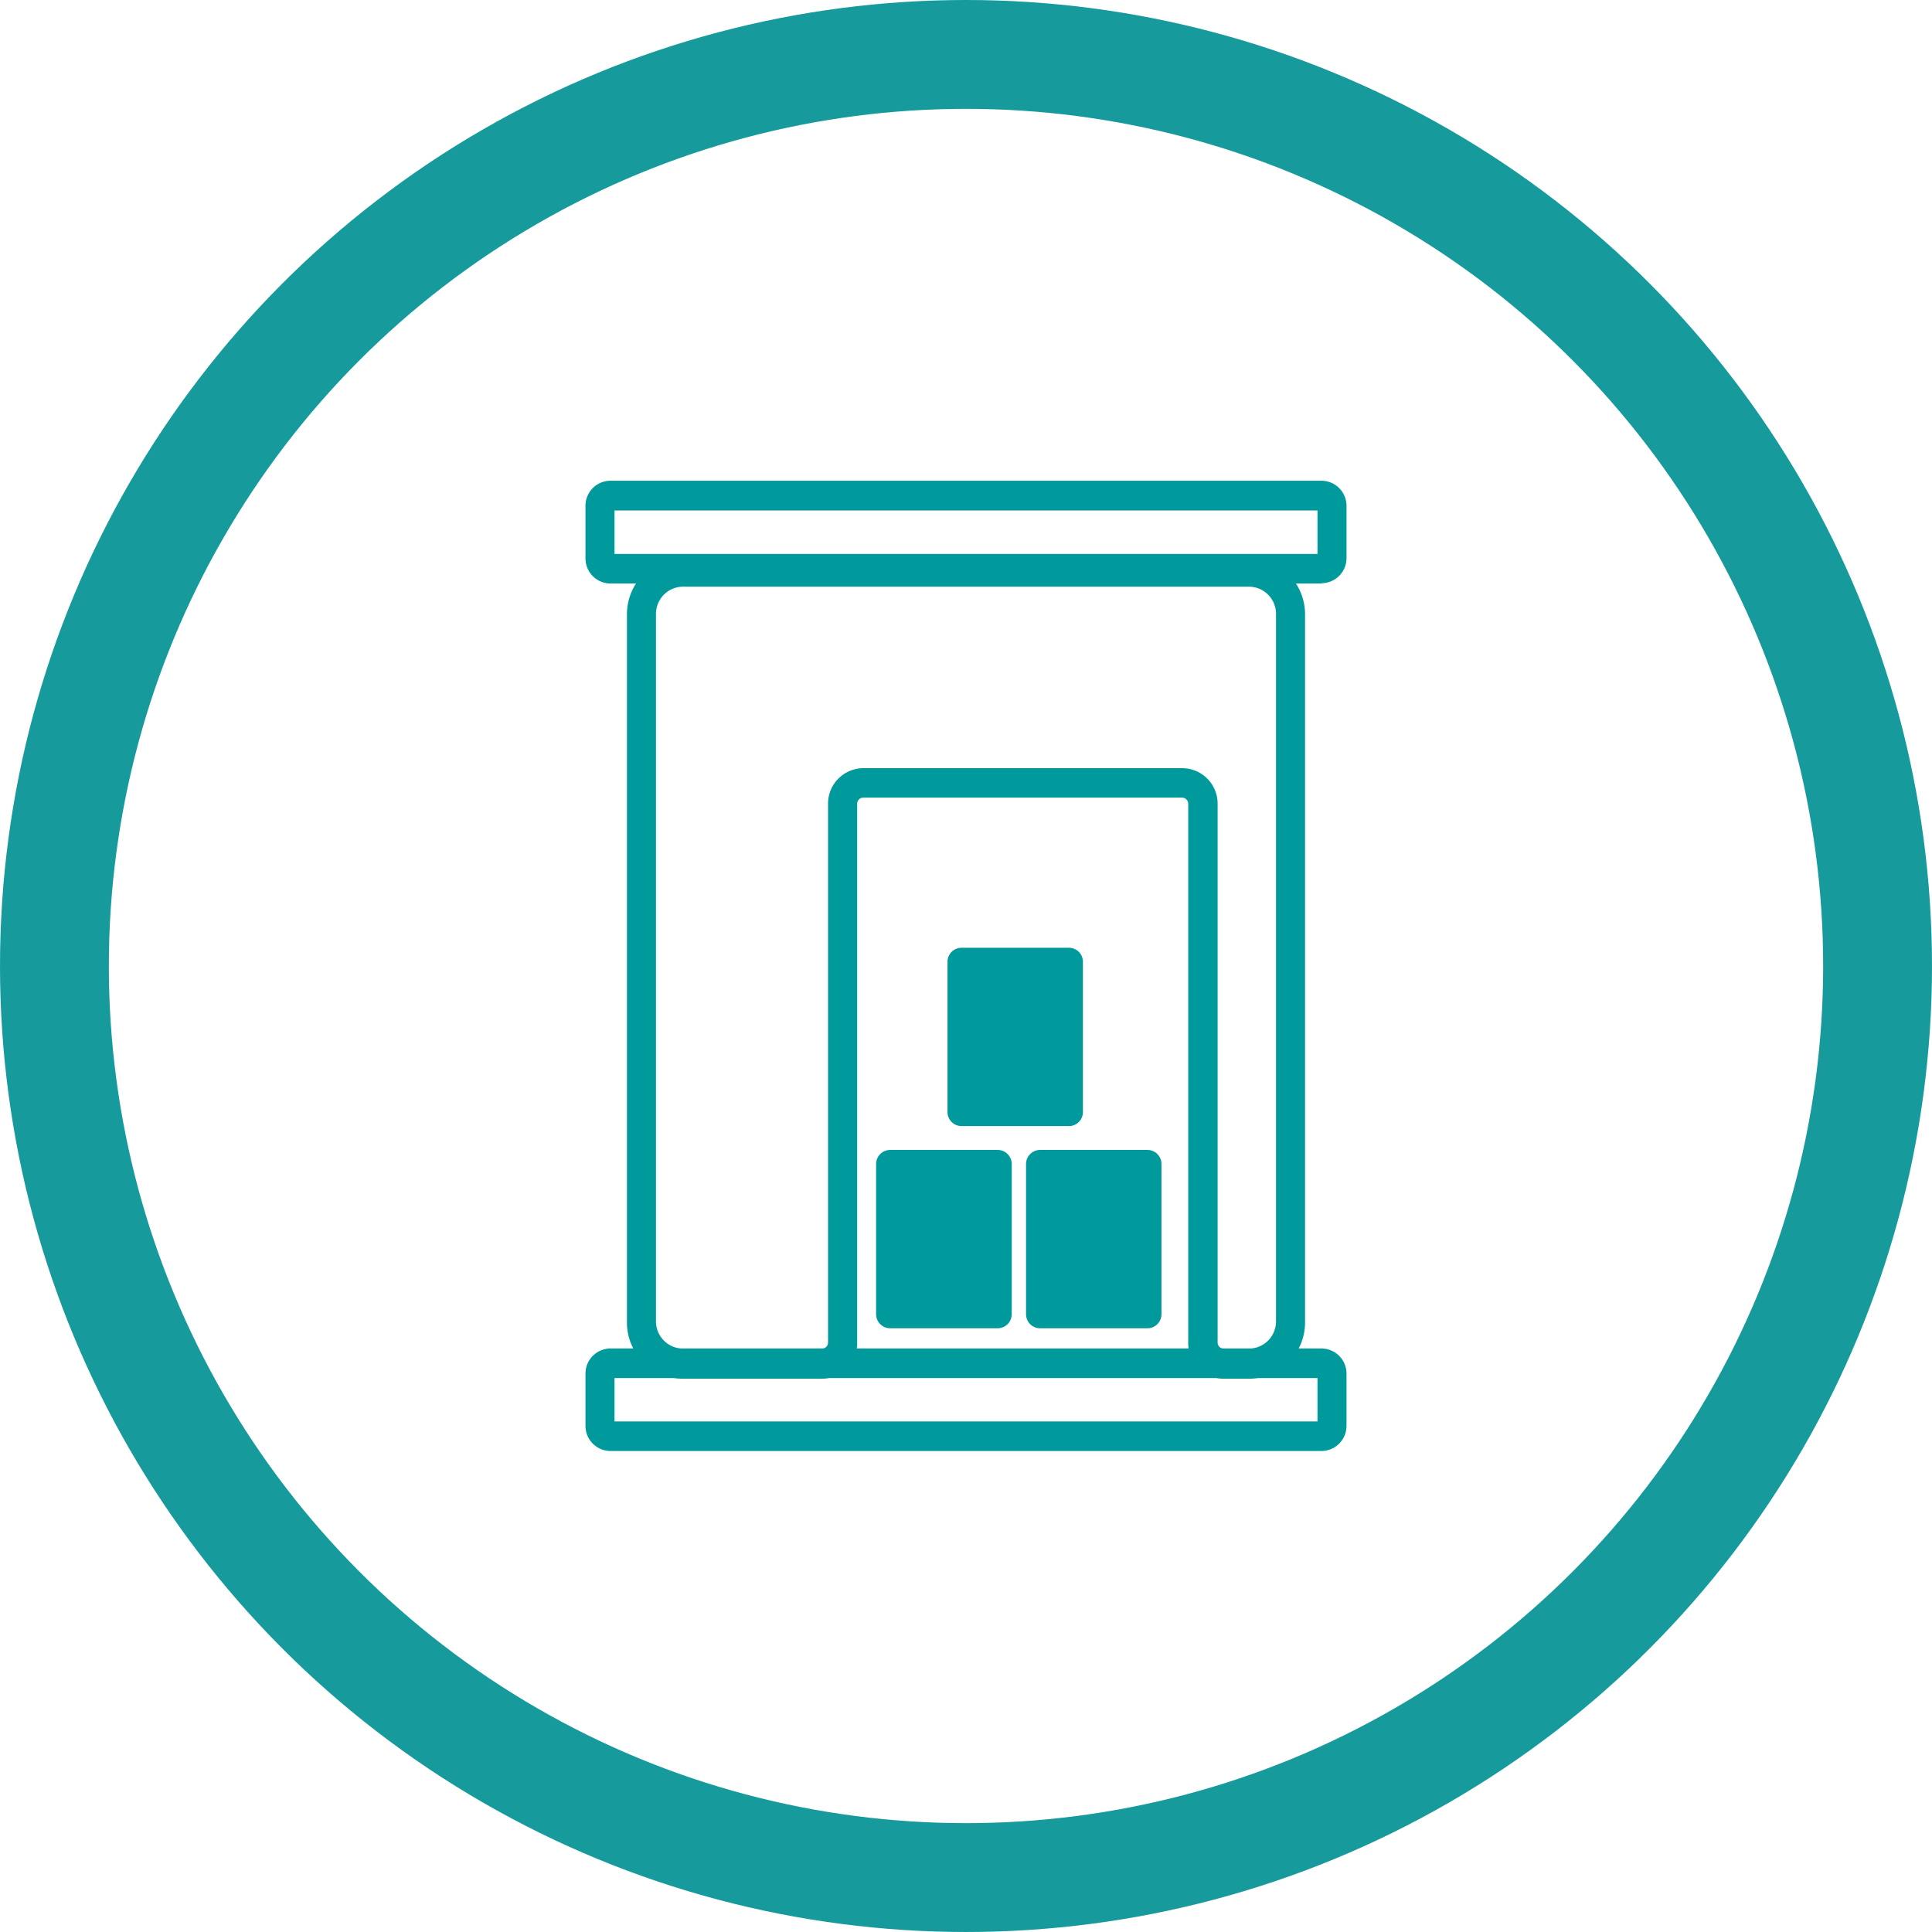
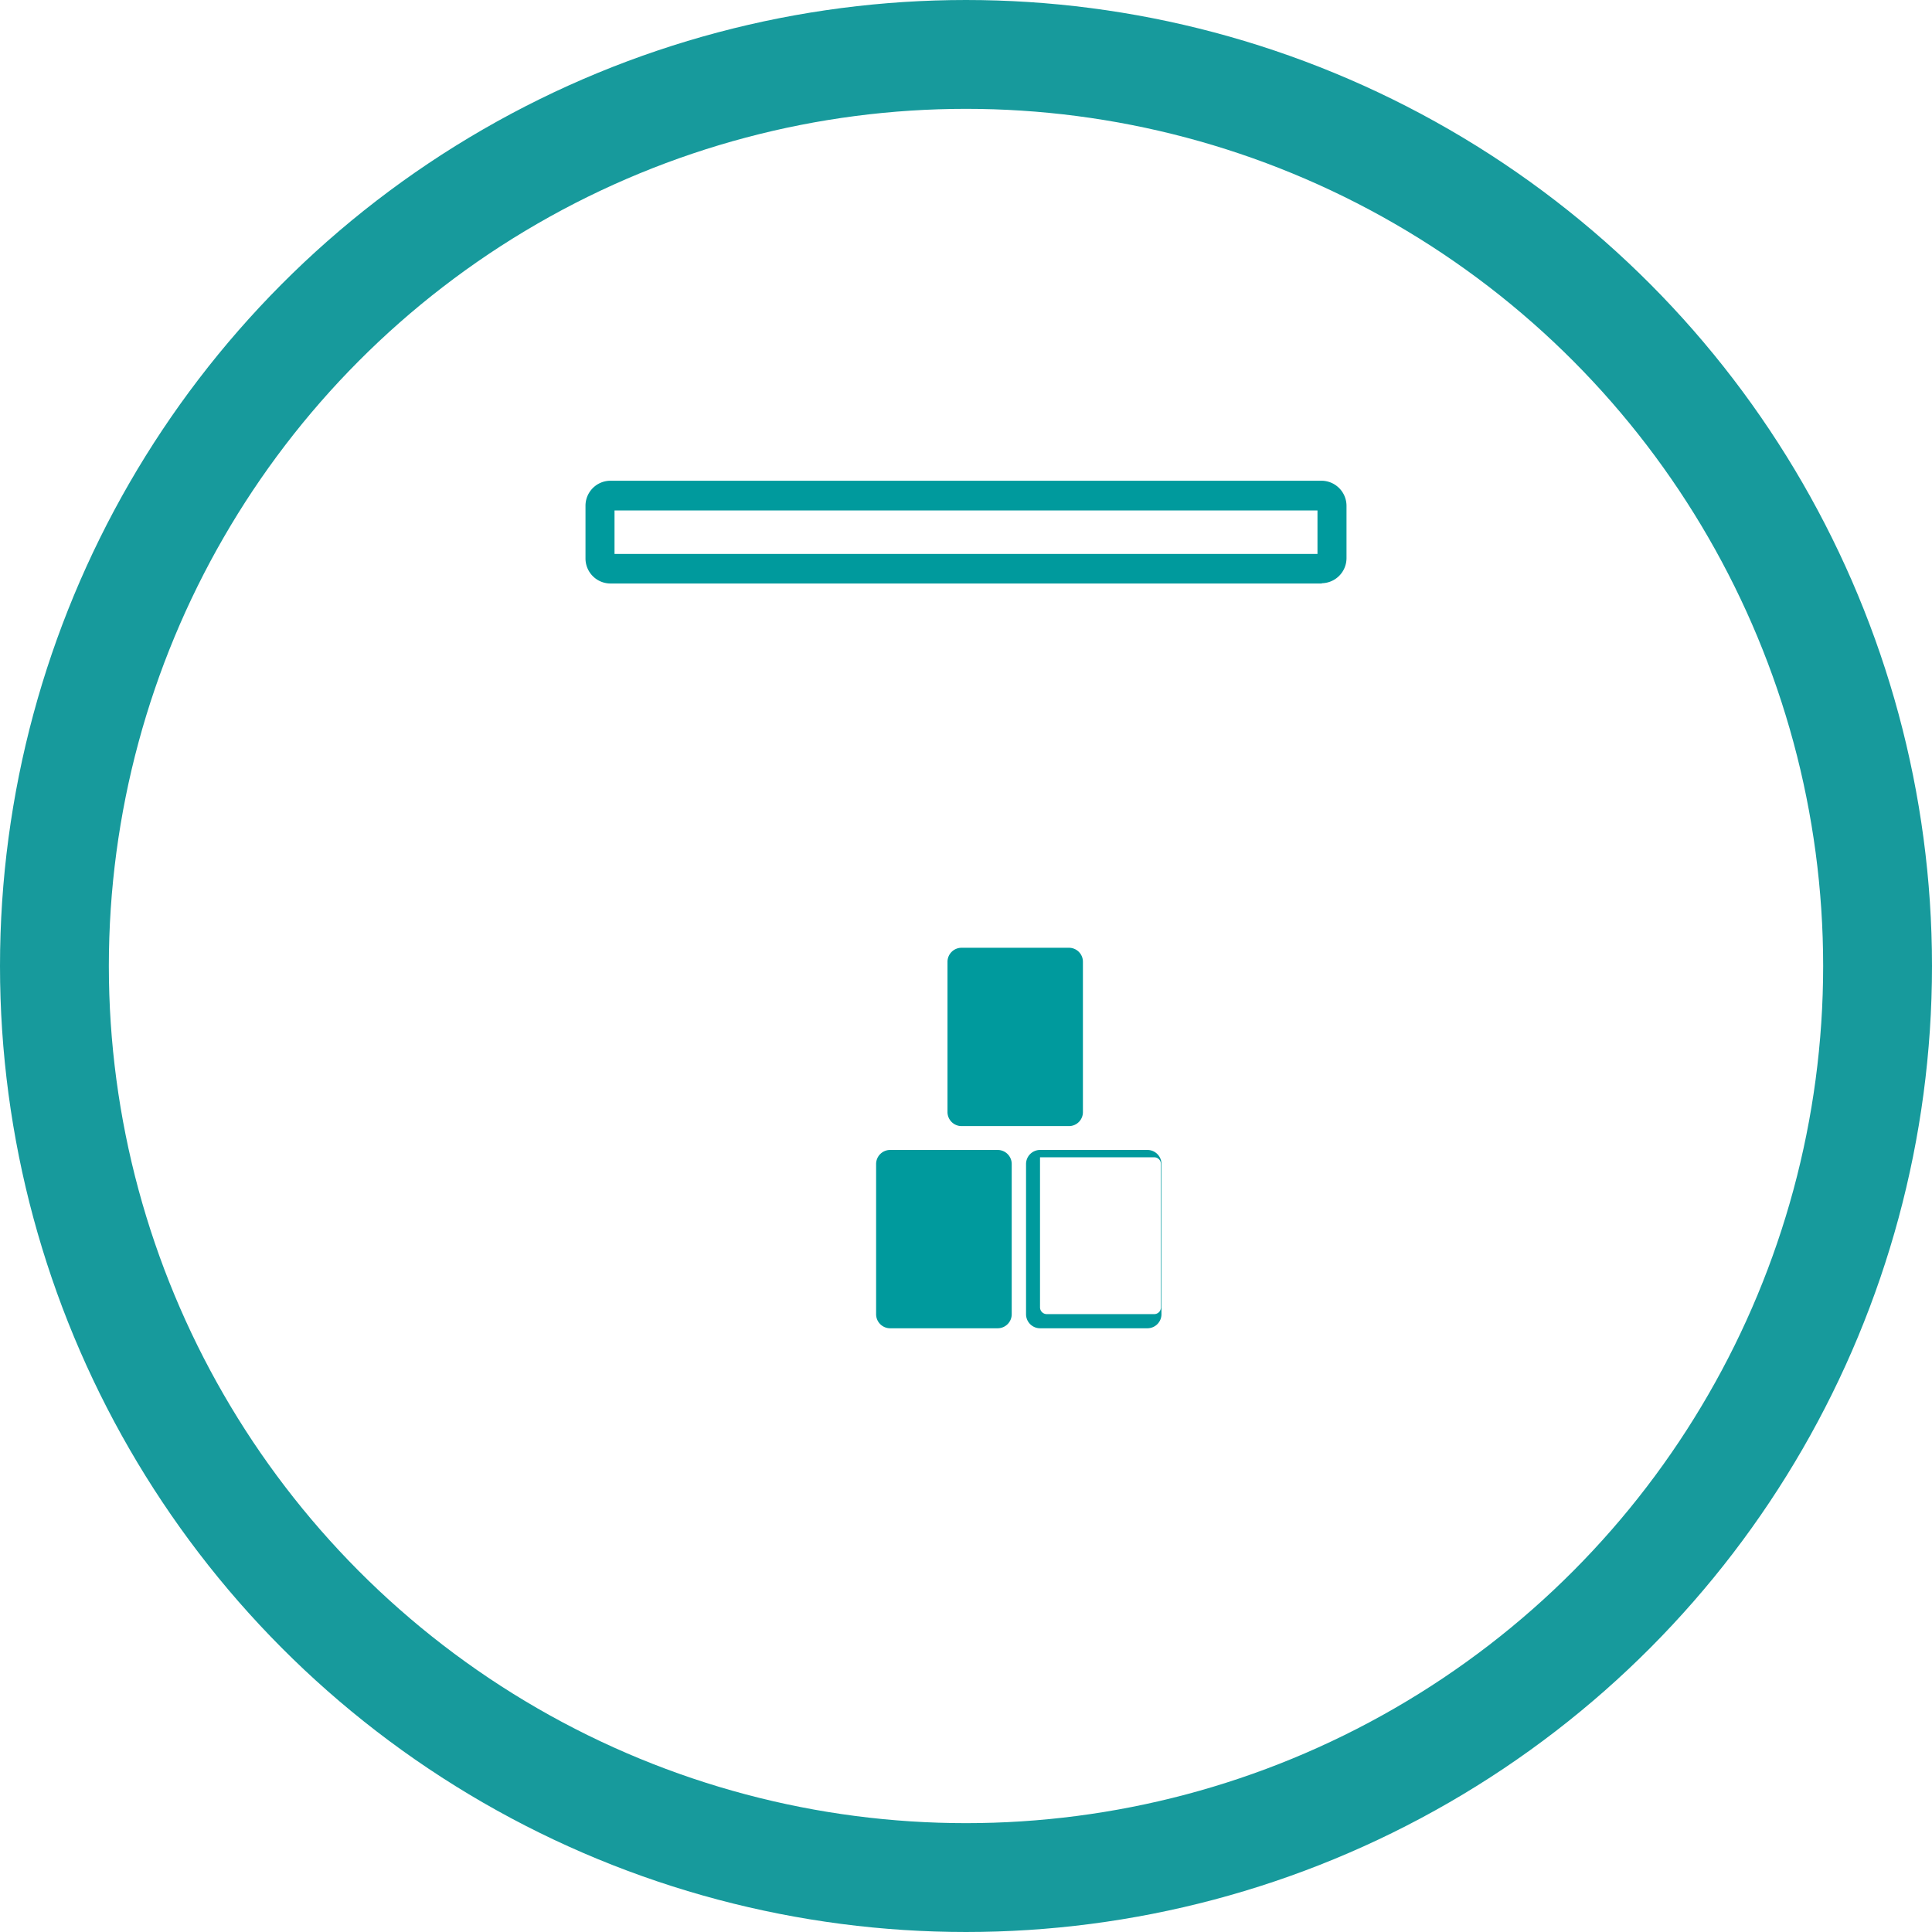
<svg xmlns="http://www.w3.org/2000/svg" id="Capa_1" data-name="Capa 1" viewBox="0 0 213 213">
  <defs>
    <style>.cls-1,.cls-2{fill:none;}.cls-2{stroke:#179a9c;stroke-width:12px;}.cls-3{clip-path:url(#clip-path);}.cls-4{fill:#009a9d;}</style>
    <clipPath id="clip-path">
      <rect class="cls-1" x="64.55" y="53.03" width="83.9" height="106.94" />
    </clipPath>
  </defs>
  <g id="Group_311" data-name="Group 311">
    <g id="Ellipse_19" data-name="Ellipse 19">
      <circle class="cls-1" cx="106.5" cy="106.5" r="106.5" />
      <circle class="cls-2" cx="106.5" cy="106.5" r="100.5" />
    </g>
  </g>
  <g class="cls-3">
-     <path class="cls-4" d="M67.75,156.71h77.5v-4.78H67.75Zm78,3.26H67.28a2.76,2.76,0,0,1-2.73-2.78v-5.74a2.76,2.76,0,0,1,2.73-2.78h78.43a2.77,2.77,0,0,1,2.74,2.78v5.74a2.77,2.77,0,0,1-2.74,2.78" />
-     <path class="cls-4" d="M95.16,84.69h35.21a3.91,3.91,0,0,1,3.87,3.93V148a.67.67,0,0,0,.67.68h2.83a3,3,0,0,0,2.94-3v-78a3,3,0,0,0-2.94-3H75.25a3,3,0,0,0-2.93,3v78a3,3,0,0,0,2.93,3H90.63a.67.67,0,0,0,.66-.68V88.62a3.91,3.91,0,0,1,3.87-3.93M137.74,152h-2.83A3.91,3.91,0,0,1,131,148V88.62a.68.68,0,0,0-.67-.68H95.16a.67.67,0,0,0-.66.68V148A3.91,3.91,0,0,1,90.63,152H75.25a6.19,6.19,0,0,1-6.13-6.24v-78a6.19,6.19,0,0,1,6.13-6.24h62.49a6.2,6.2,0,0,1,6.14,6.24v78a6.2,6.2,0,0,1-6.14,6.24" />
    <path class="cls-4" d="M67.75,61.07h77.5V56.28H67.75Zm78,3.26H67.28a2.76,2.76,0,0,1-2.73-2.78V55.81A2.76,2.76,0,0,1,67.28,53h78.43a2.77,2.77,0,0,1,2.74,2.78v5.74a2.77,2.77,0,0,1-2.74,2.78" />
    <path class="cls-4" d="M110,146H98.12A1.14,1.14,0,0,1,97,144.88V128.34a1.15,1.15,0,0,1,1.13-1.16H110a1.15,1.15,0,0,1,1.14,1.16v16.54A1.14,1.14,0,0,1,110,146" />
    <path class="cls-4" d="M98.12,127.59a.74.74,0,0,0-.73.75v16.54a.74.74,0,0,0,.73.75H110a.75.75,0,0,0,.74-.75V128.34a.75.75,0,0,0-.74-.75ZM110,146.44H98.12a1.55,1.55,0,0,1-1.53-1.56V128.34a1.55,1.55,0,0,1,1.53-1.56H110a1.55,1.55,0,0,1,1.54,1.56v16.54a1.55,1.55,0,0,1-1.54,1.56" />
-     <path class="cls-4" d="M126.52,146H114.66a1.14,1.14,0,0,1-1.14-1.15V128.34a1.15,1.15,0,0,1,1.14-1.16h11.86a1.15,1.15,0,0,1,1.13,1.16v16.54a1.14,1.14,0,0,1-1.13,1.15" />
-     <path class="cls-4" d="M114.66,127.59a.75.75,0,0,0-.74.75v16.54a.75.75,0,0,0,.74.75h11.86a.74.74,0,0,0,.73-.75V128.34a.74.74,0,0,0-.73-.75Zm11.86,18.85H114.66a1.55,1.55,0,0,1-1.54-1.56V128.34a1.55,1.55,0,0,1,1.54-1.56h11.86a1.55,1.55,0,0,1,1.53,1.56v16.54a1.55,1.55,0,0,1-1.53,1.56" />
+     <path class="cls-4" d="M114.66,127.59v16.54a.75.75,0,0,0,.74.75h11.86a.74.74,0,0,0,.73-.75V128.34a.74.74,0,0,0-.73-.75Zm11.86,18.85H114.66a1.55,1.55,0,0,1-1.54-1.56V128.34a1.55,1.55,0,0,1,1.54-1.56h11.86a1.55,1.55,0,0,1,1.53,1.56v16.54a1.55,1.55,0,0,1-1.53,1.56" />
    <path class="cls-4" d="M117.85,123.75H106a1.15,1.15,0,0,1-1.14-1.16V106.05A1.14,1.14,0,0,1,106,104.9h11.86a1.13,1.13,0,0,1,1.13,1.15v16.54a1.14,1.14,0,0,1-1.13,1.16" />
    <path class="cls-4" d="M106,105.3a.75.75,0,0,0-.74.75v16.54a.75.75,0,0,0,.74.75h11.86a.75.75,0,0,0,.74-.75V106.05a.75.75,0,0,0-.74-.75Zm11.86,18.85H106a1.55,1.55,0,0,1-1.54-1.56V106.05a1.55,1.55,0,0,1,1.54-1.56h11.86a1.54,1.54,0,0,1,1.53,1.56v16.54a1.54,1.54,0,0,1-1.53,1.56" />
  </g>
</svg>